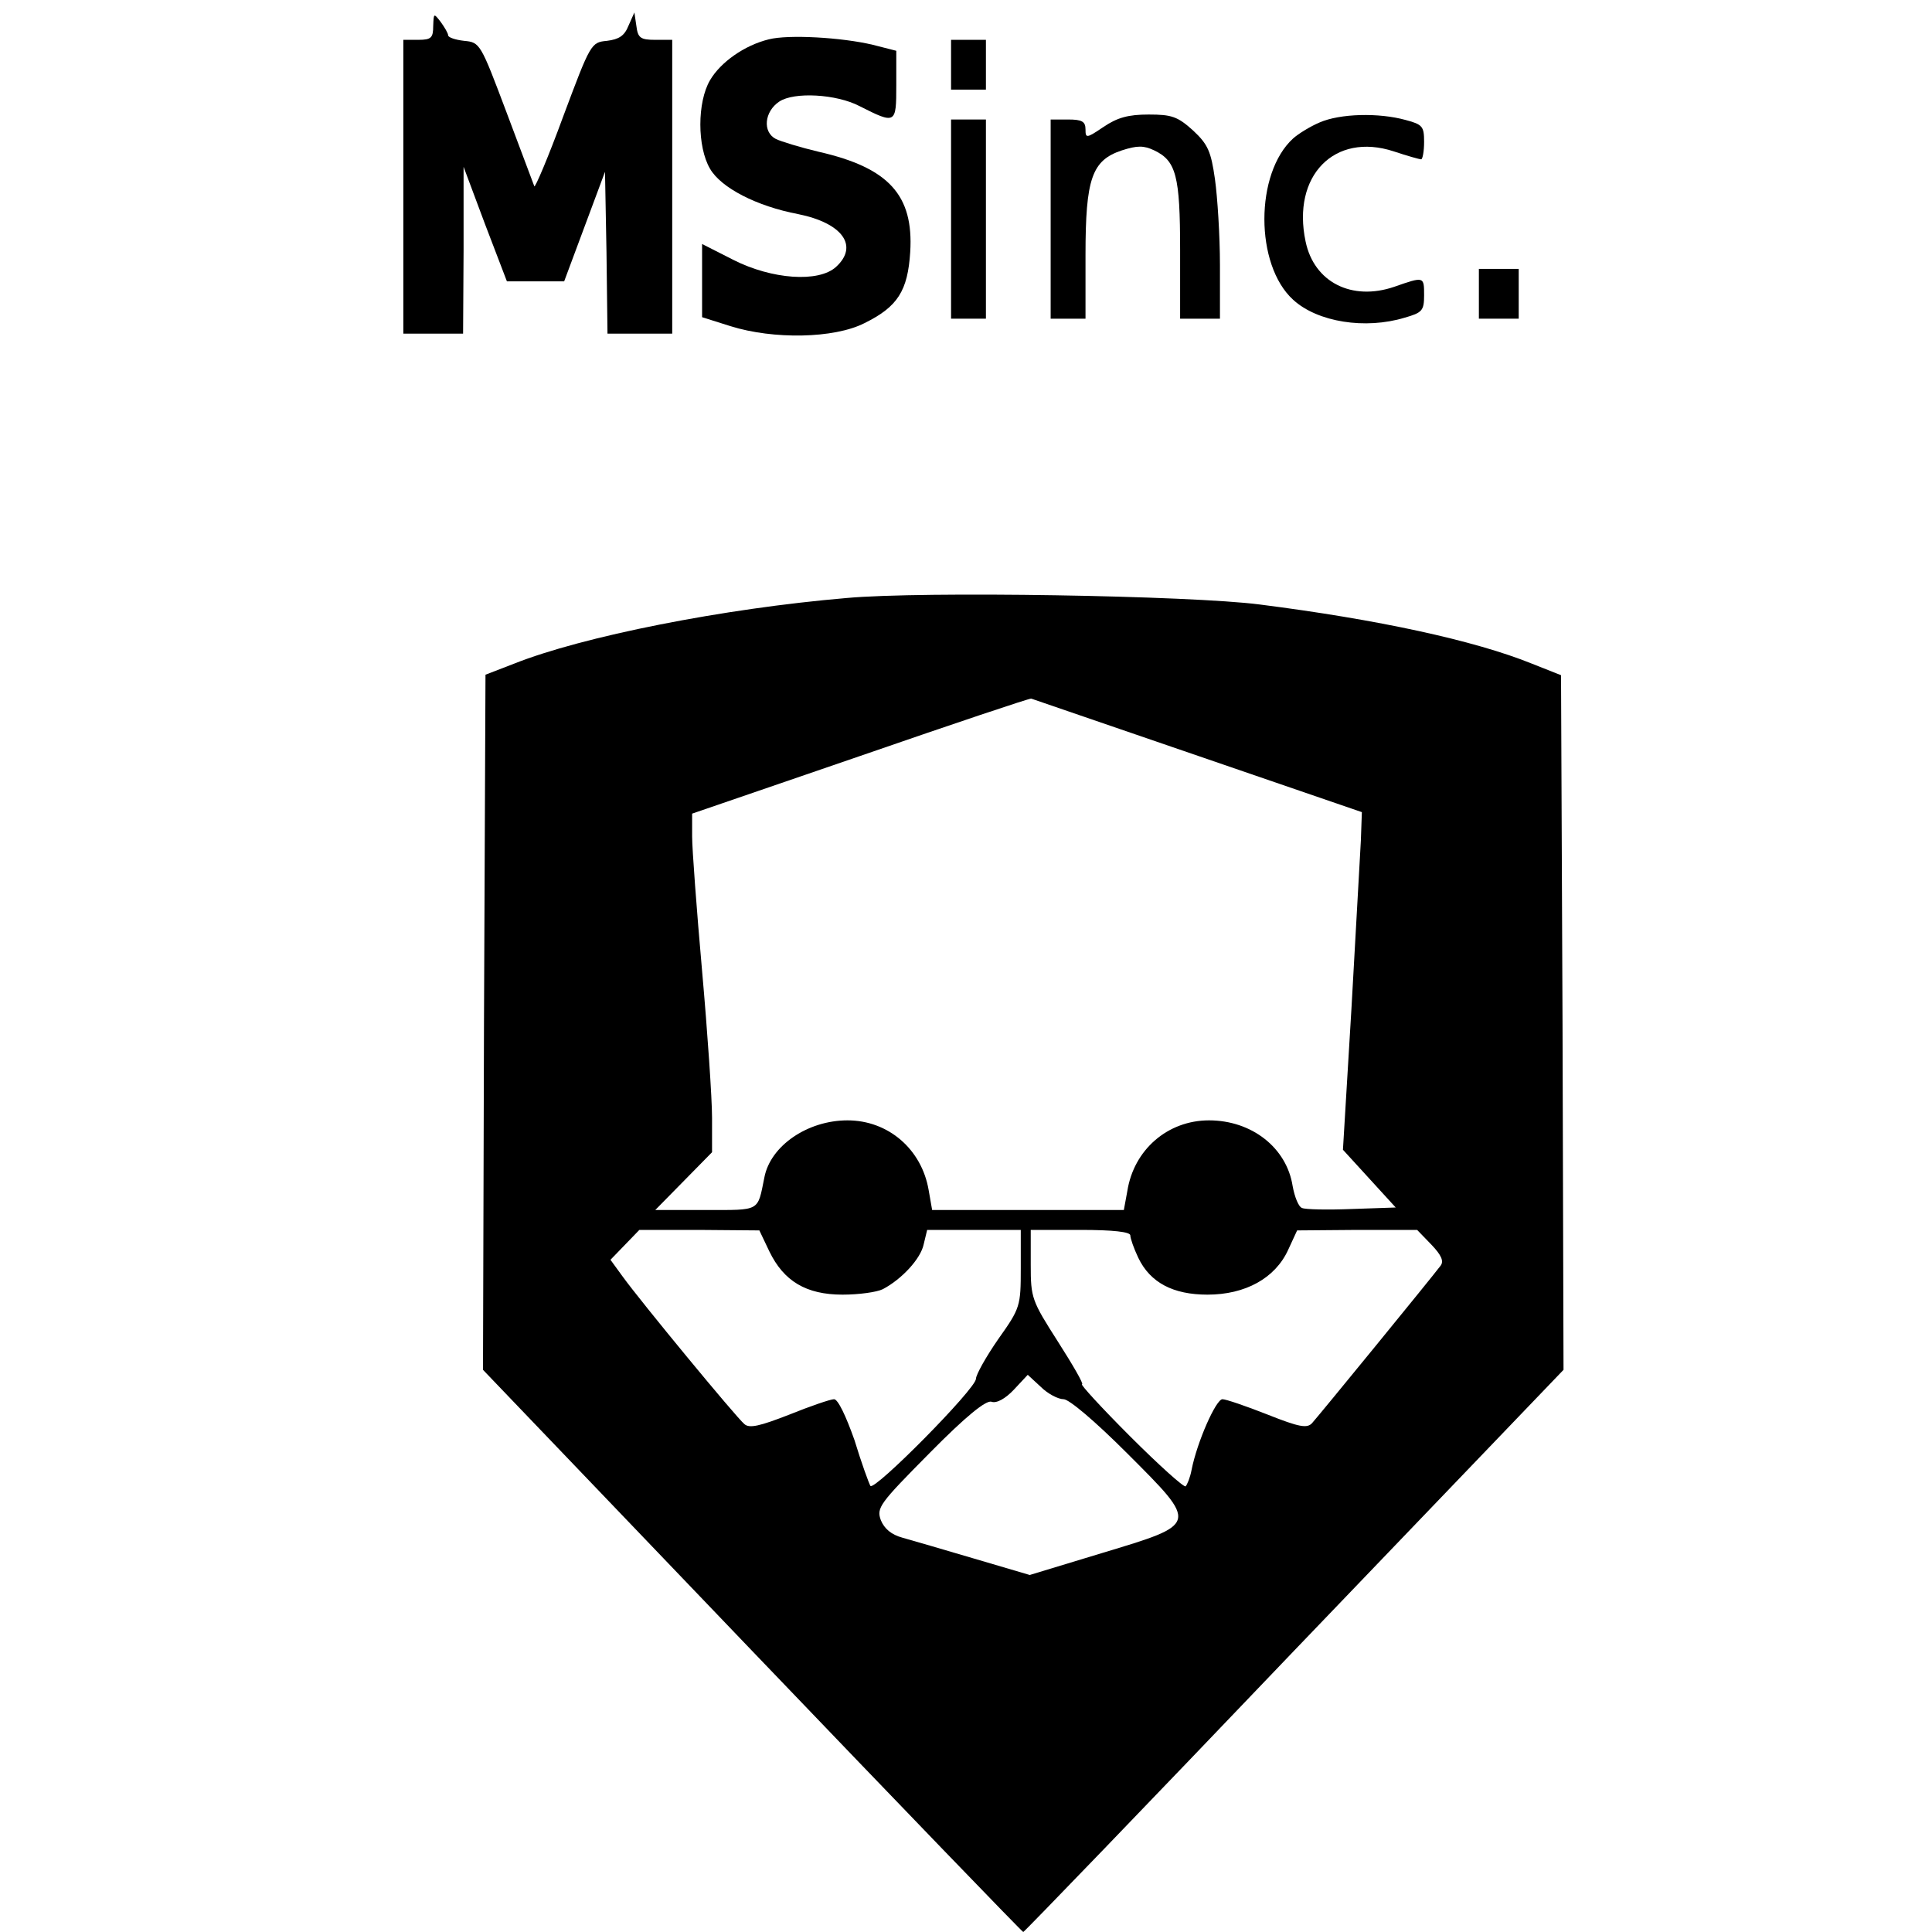
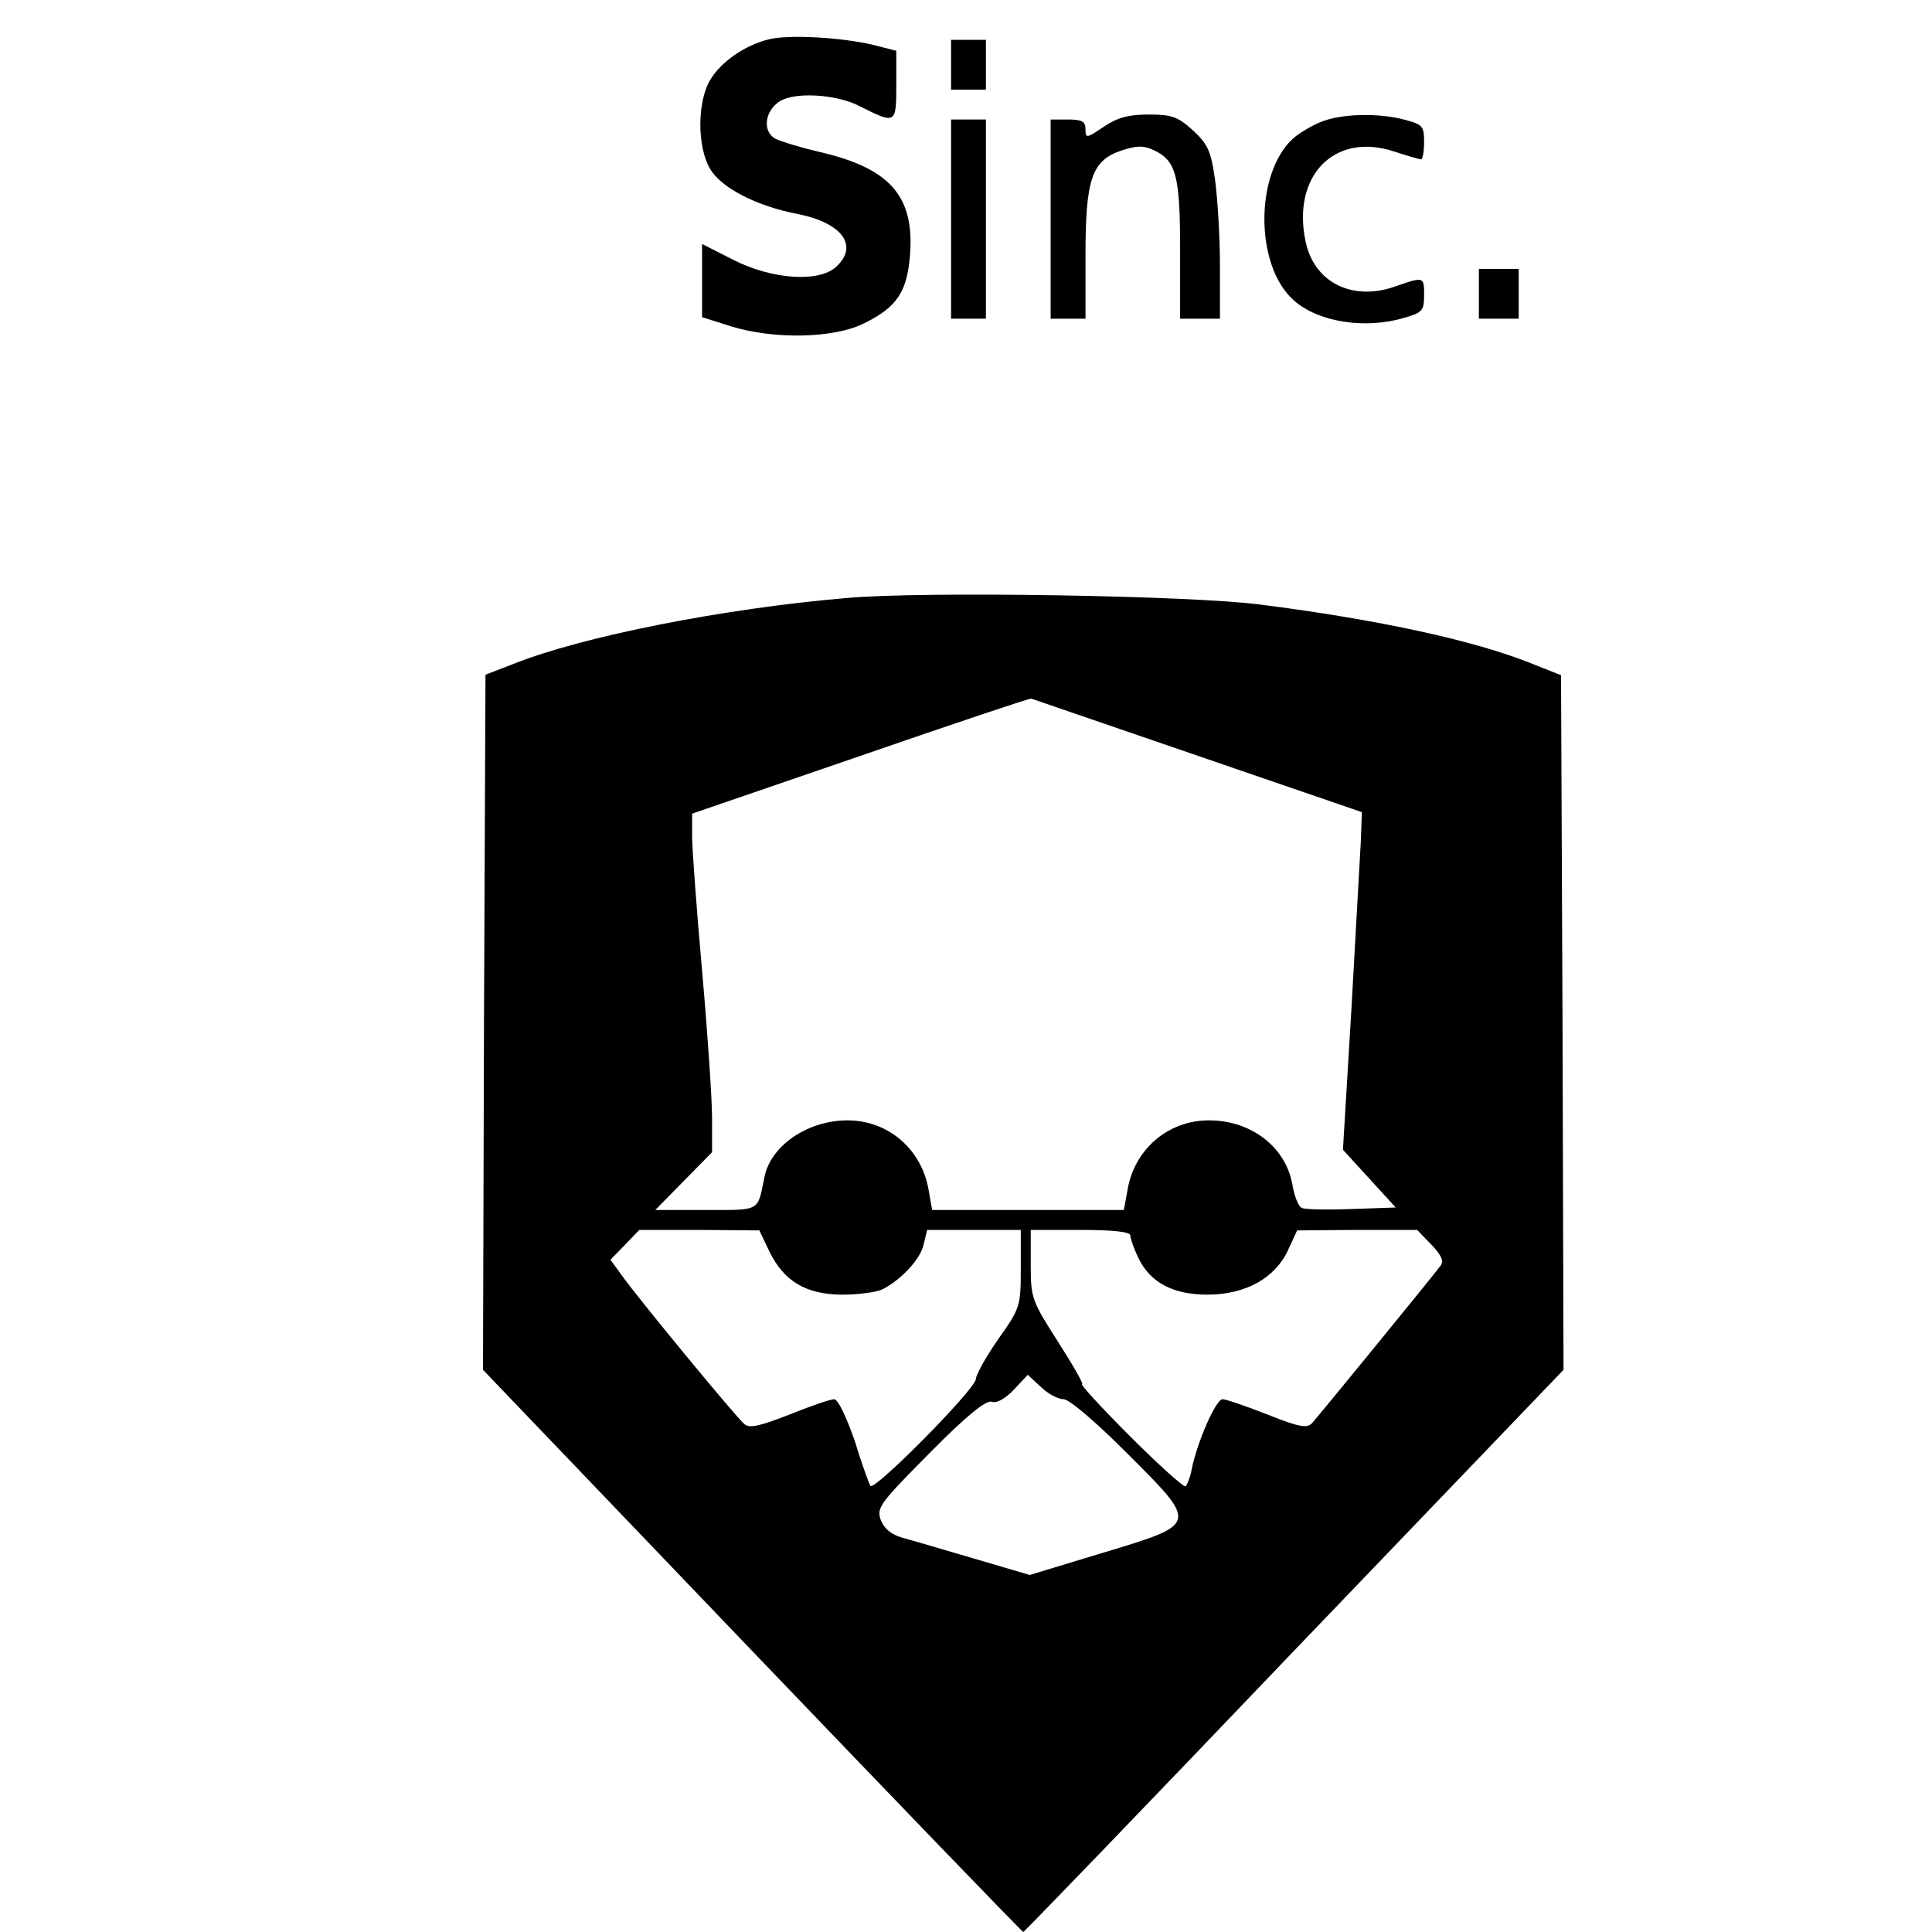
<svg xmlns="http://www.w3.org/2000/svg" version="1.0" width="100mm" height="100mm" viewBox="0 0 240 388" preserveAspectRatio="xMidYMid meet">
  <g transform="translate(0,388) scale(0.1,-0.1)" fill="#000000" stroke="none">
-     <path d="M130 3828 c0 -24 -4 -28 -30 -28 l-30 0 0 -295 0 -295 60 0 60 0 1 168 0 167 43 -115 44 -115 57 0 58 0 41 110 41 110 3 -162 2 -163 65 0 65 0 0 295 0 295 -34 0 c-30 0 -35 4 -38 28 l-4 27 -12 -27 c-8 -20 -19 -27 -43 -30 -32 -3 -33 -5 -88 -152 -30 -82 -57 -145 -58 -140 -2 5 -27 72 -56 149 -52 138 -53 140 -85 143 -18 2 -32 7 -32 11 0 4 -7 16 -15 27 -14 18 -14 18 -15 -8z" />
    <path d="M804 3801 c-49 -12 -97 -46 -118 -82 -26 -44 -26 -134 0 -178 22 -38 93 -75 177 -91 89 -18 122 -64 76 -106 -35 -32 -129 -25 -206 14 l-63 32 0 -73 0 -74 57 -18 c86 -27 208 -25 269 6 67 33 87 65 92 143 7 114 -43 169 -183 201 -38 9 -77 21 -87 26 -27 14 -23 55 7 75 30 20 115 15 161 -9 73 -37 74 -36 74 41 l0 70 -47 12 c-63 15 -170 21 -209 11z" />
    <path d="M1170 3750 l0 -50 35 0 35 0 0 50 0 50 -35 0 -35 0 0 -50z" />
    <path d="M1476 3625 c-34 -23 -36 -23 -36 -5 0 16 -7 20 -35 20 l-35 0 0 -200 0 -200 35 0 35 0 0 128 c0 154 13 190 73 210 31 10 44 10 65 0 44 -21 52 -51 52 -200 l0 -138 40 0 40 0 0 108 c0 59 -5 136 -10 172 -8 56 -14 70 -44 98 -31 28 -43 32 -89 32 -41 0 -63 -6 -91 -25z" />
    <path d="M1910 3634 c-19 -8 -43 -23 -53 -32 -77 -70 -77 -254 0 -324 49 -45 145 -60 224 -36 35 10 39 14 39 45 0 38 0 38 -60 17 -85 -29 -161 9 -178 91 -28 132 58 220 177 181 27 -9 52 -16 55 -16 3 0 6 16 6 35 0 31 -3 35 -37 44 -54 15 -132 13 -173 -5z" />
    <path d="M1170 3440 l0 -200 35 0 35 0 0 200 0 200 -35 0 -35 0 0 -200z" />
    <path d="M2230 3290 l0 -50 40 0 40 0 0 50 0 50 -40 0 -40 0 0 -50z" />
    <path d="M960 2679 c-247 -21 -530 -77 -668 -132 l-57 -22 -3 -698 -2 -698 541 -565 c297 -310 542 -564 544 -564 2 0 247 254 544 565 l541 564 -2 698 -3 697 -58 23 c-116 47 -311 89 -547 119 -139 18 -678 27 -830 13z m706 -317 l329 -113 -2 -57 c-2 -31 -10 -184 -19 -339 l-17 -282 53 -58 53 -58 -88 -3 c-49 -2 -94 -1 -100 2 -7 2 -15 22 -19 44 -12 77 -82 132 -168 132 -83 0 -151 -59 -164 -142 l-7 -38 -192 0 -193 0 -7 40 c-14 82 -81 140 -163 140 -80 0 -155 -51 -167 -115 -14 -69 -7 -65 -118 -65 l-101 0 57 58 57 58 0 69 c0 39 -9 171 -20 295 -11 124 -20 245 -20 270 l0 46 338 116 c185 64 340 116 343 115 3 -1 154 -53 335 -115z m-861 -995 c29 -60 74 -87 147 -87 33 0 69 5 81 11 38 20 76 61 82 90 l7 29 94 0 94 0 0 -77 c0 -76 -1 -80 -45 -142 -25 -36 -45 -72 -45 -80 0 -20 -205 -227 -212 -215 -3 5 -18 46 -32 92 -17 48 -33 82 -41 82 -7 0 -48 -14 -90 -31 -59 -23 -80 -28 -90 -19 -16 13 -209 247 -245 297 l-24 33 29 30 29 30 120 0 121 -1 20 -42z m725 32 c0 -6 7 -26 16 -45 24 -50 70 -74 139 -74 76 0 136 33 162 90 l18 39 121 1 120 0 29 -30 c20 -21 25 -33 18 -42 -18 -24 -246 -303 -258 -316 -10 -11 -26 -8 -89 17 -43 17 -84 31 -91 31 -13 0 -51 -86 -62 -142 -3 -16 -9 -30 -12 -33 -4 -2 -54 43 -112 101 -57 57 -100 104 -96 104 4 0 -18 38 -48 85 -53 83 -55 88 -55 155 l0 70 100 0 c66 0 100 -4 100 -11z m-134 -329 c11 0 63 -44 127 -108 145 -145 145 -142 -50 -201 l-145 -44 -112 33 c-61 18 -126 37 -144 42 -22 6 -36 18 -43 35 -9 25 -3 33 98 135 74 75 113 106 124 103 10 -4 28 6 45 24 l28 30 26 -24 c14 -14 35 -25 46 -25z" />
  </g>
</svg>